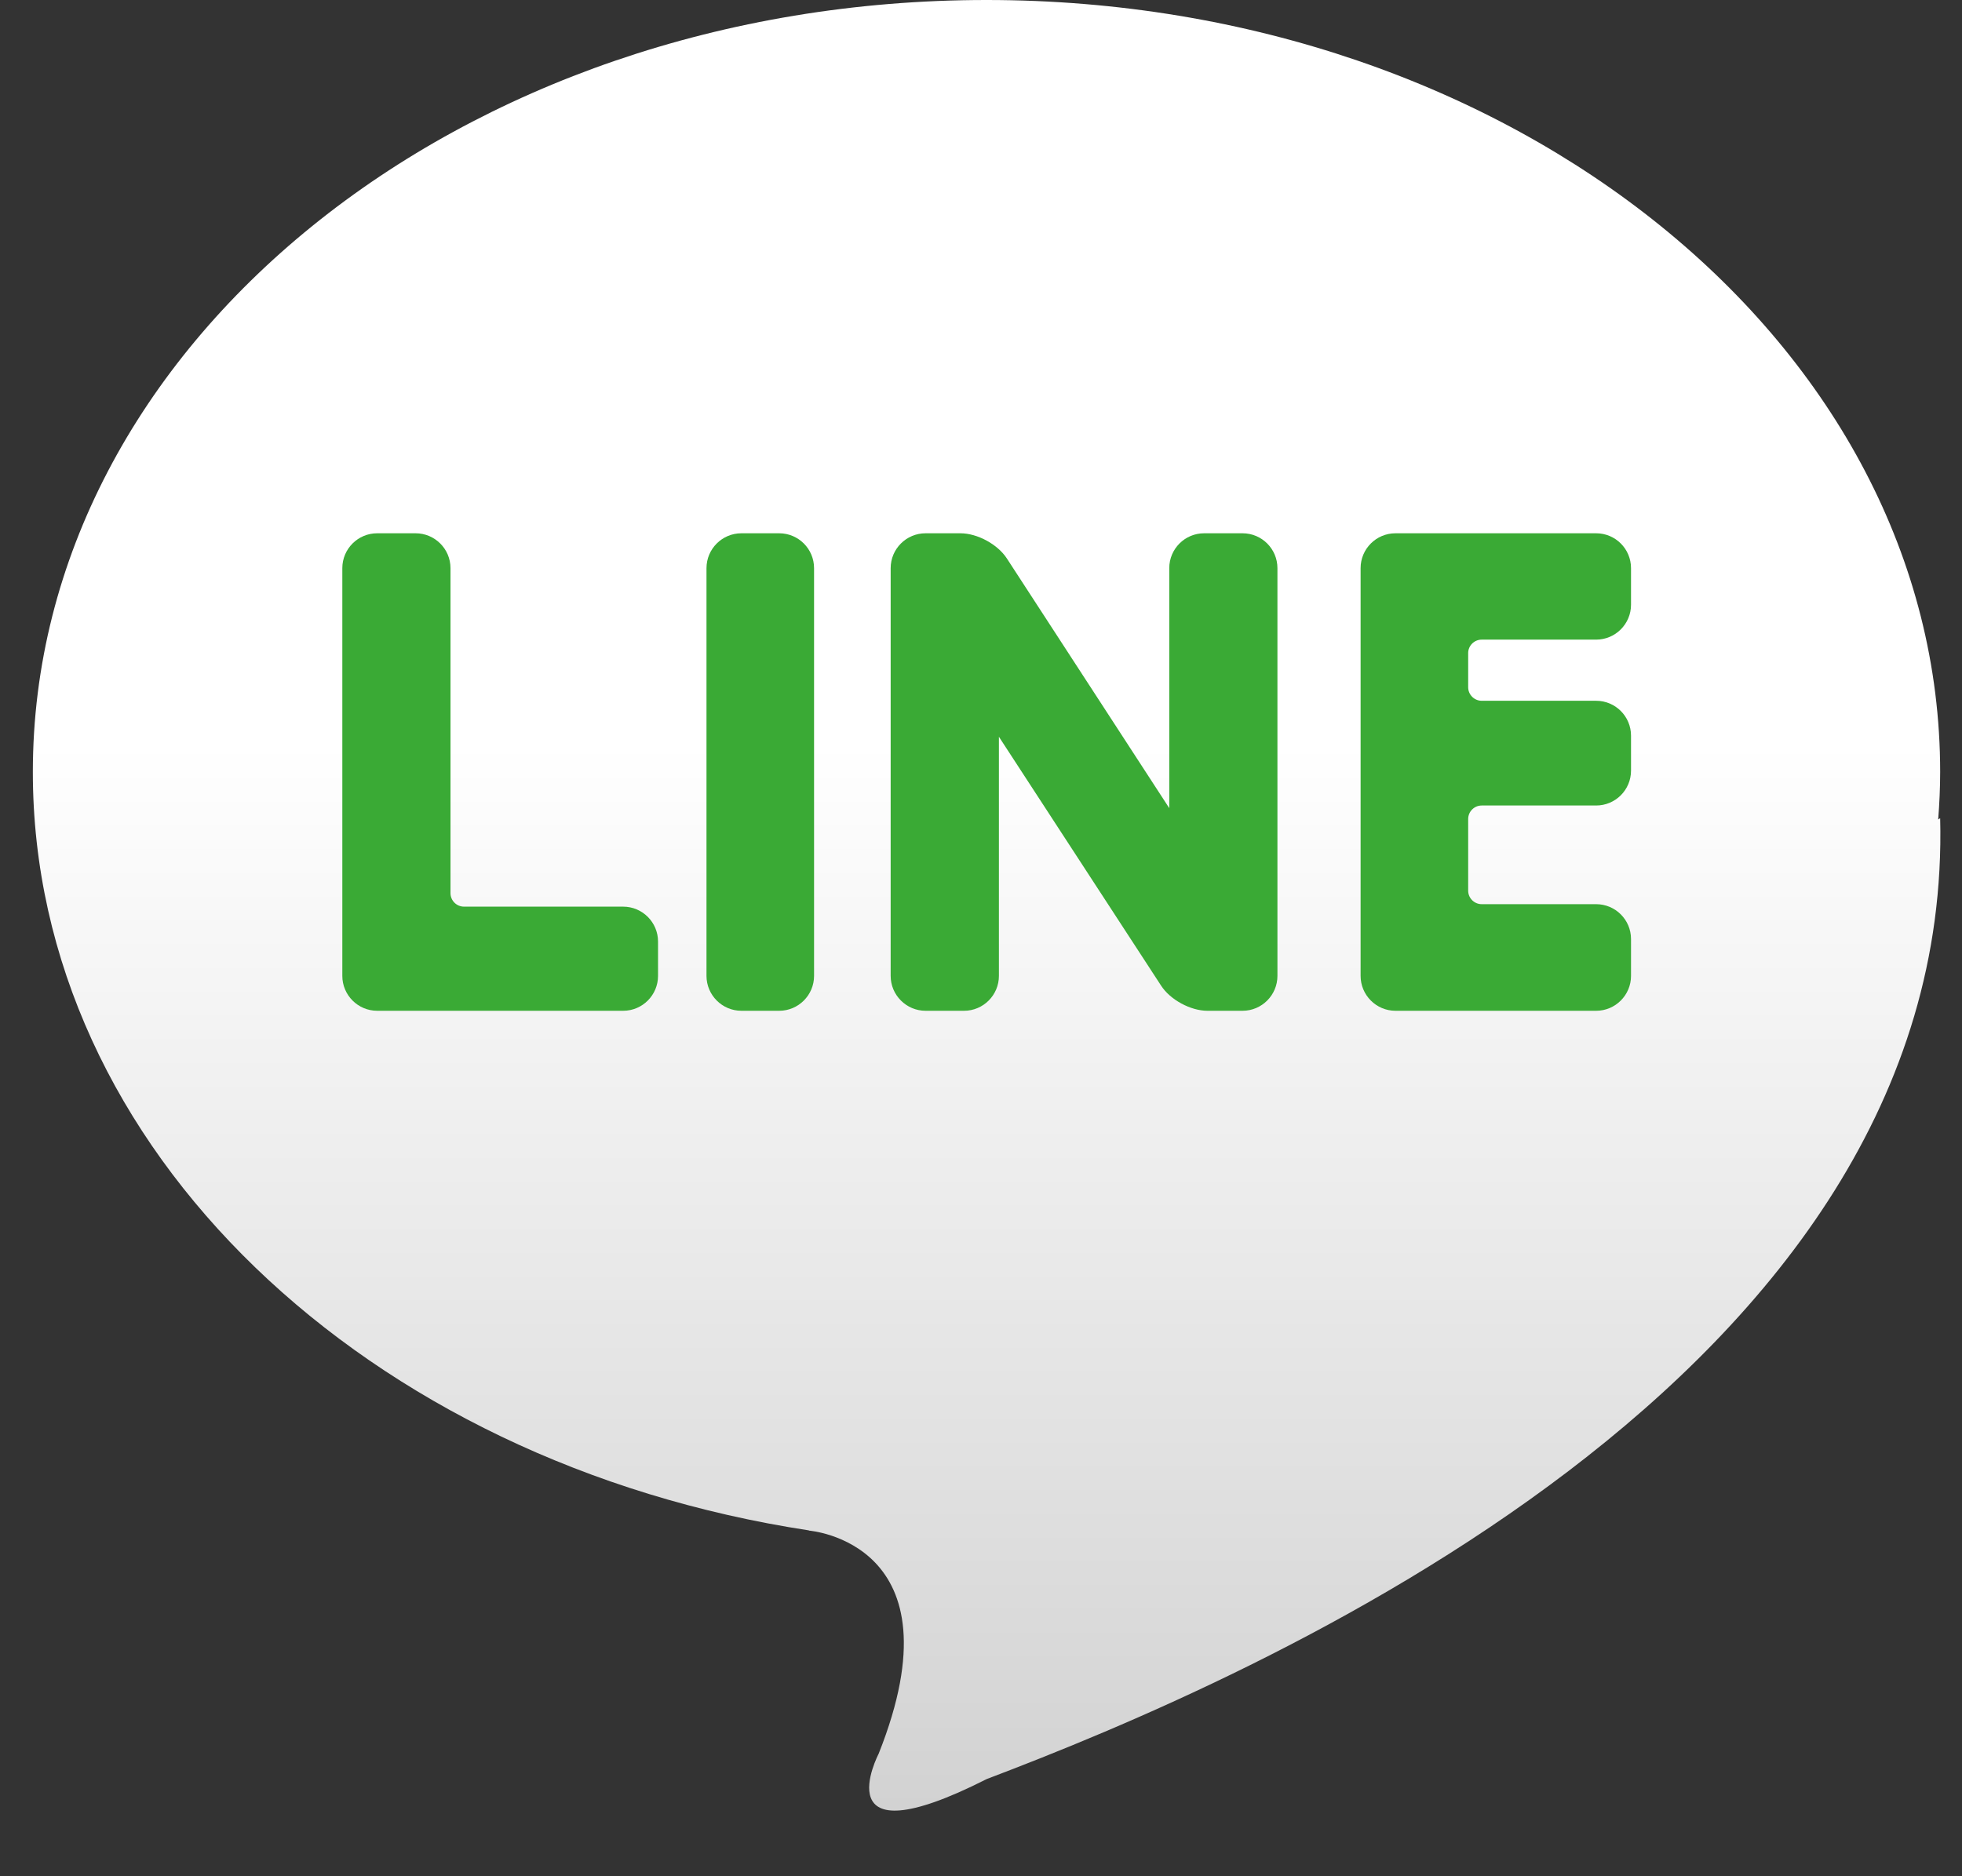
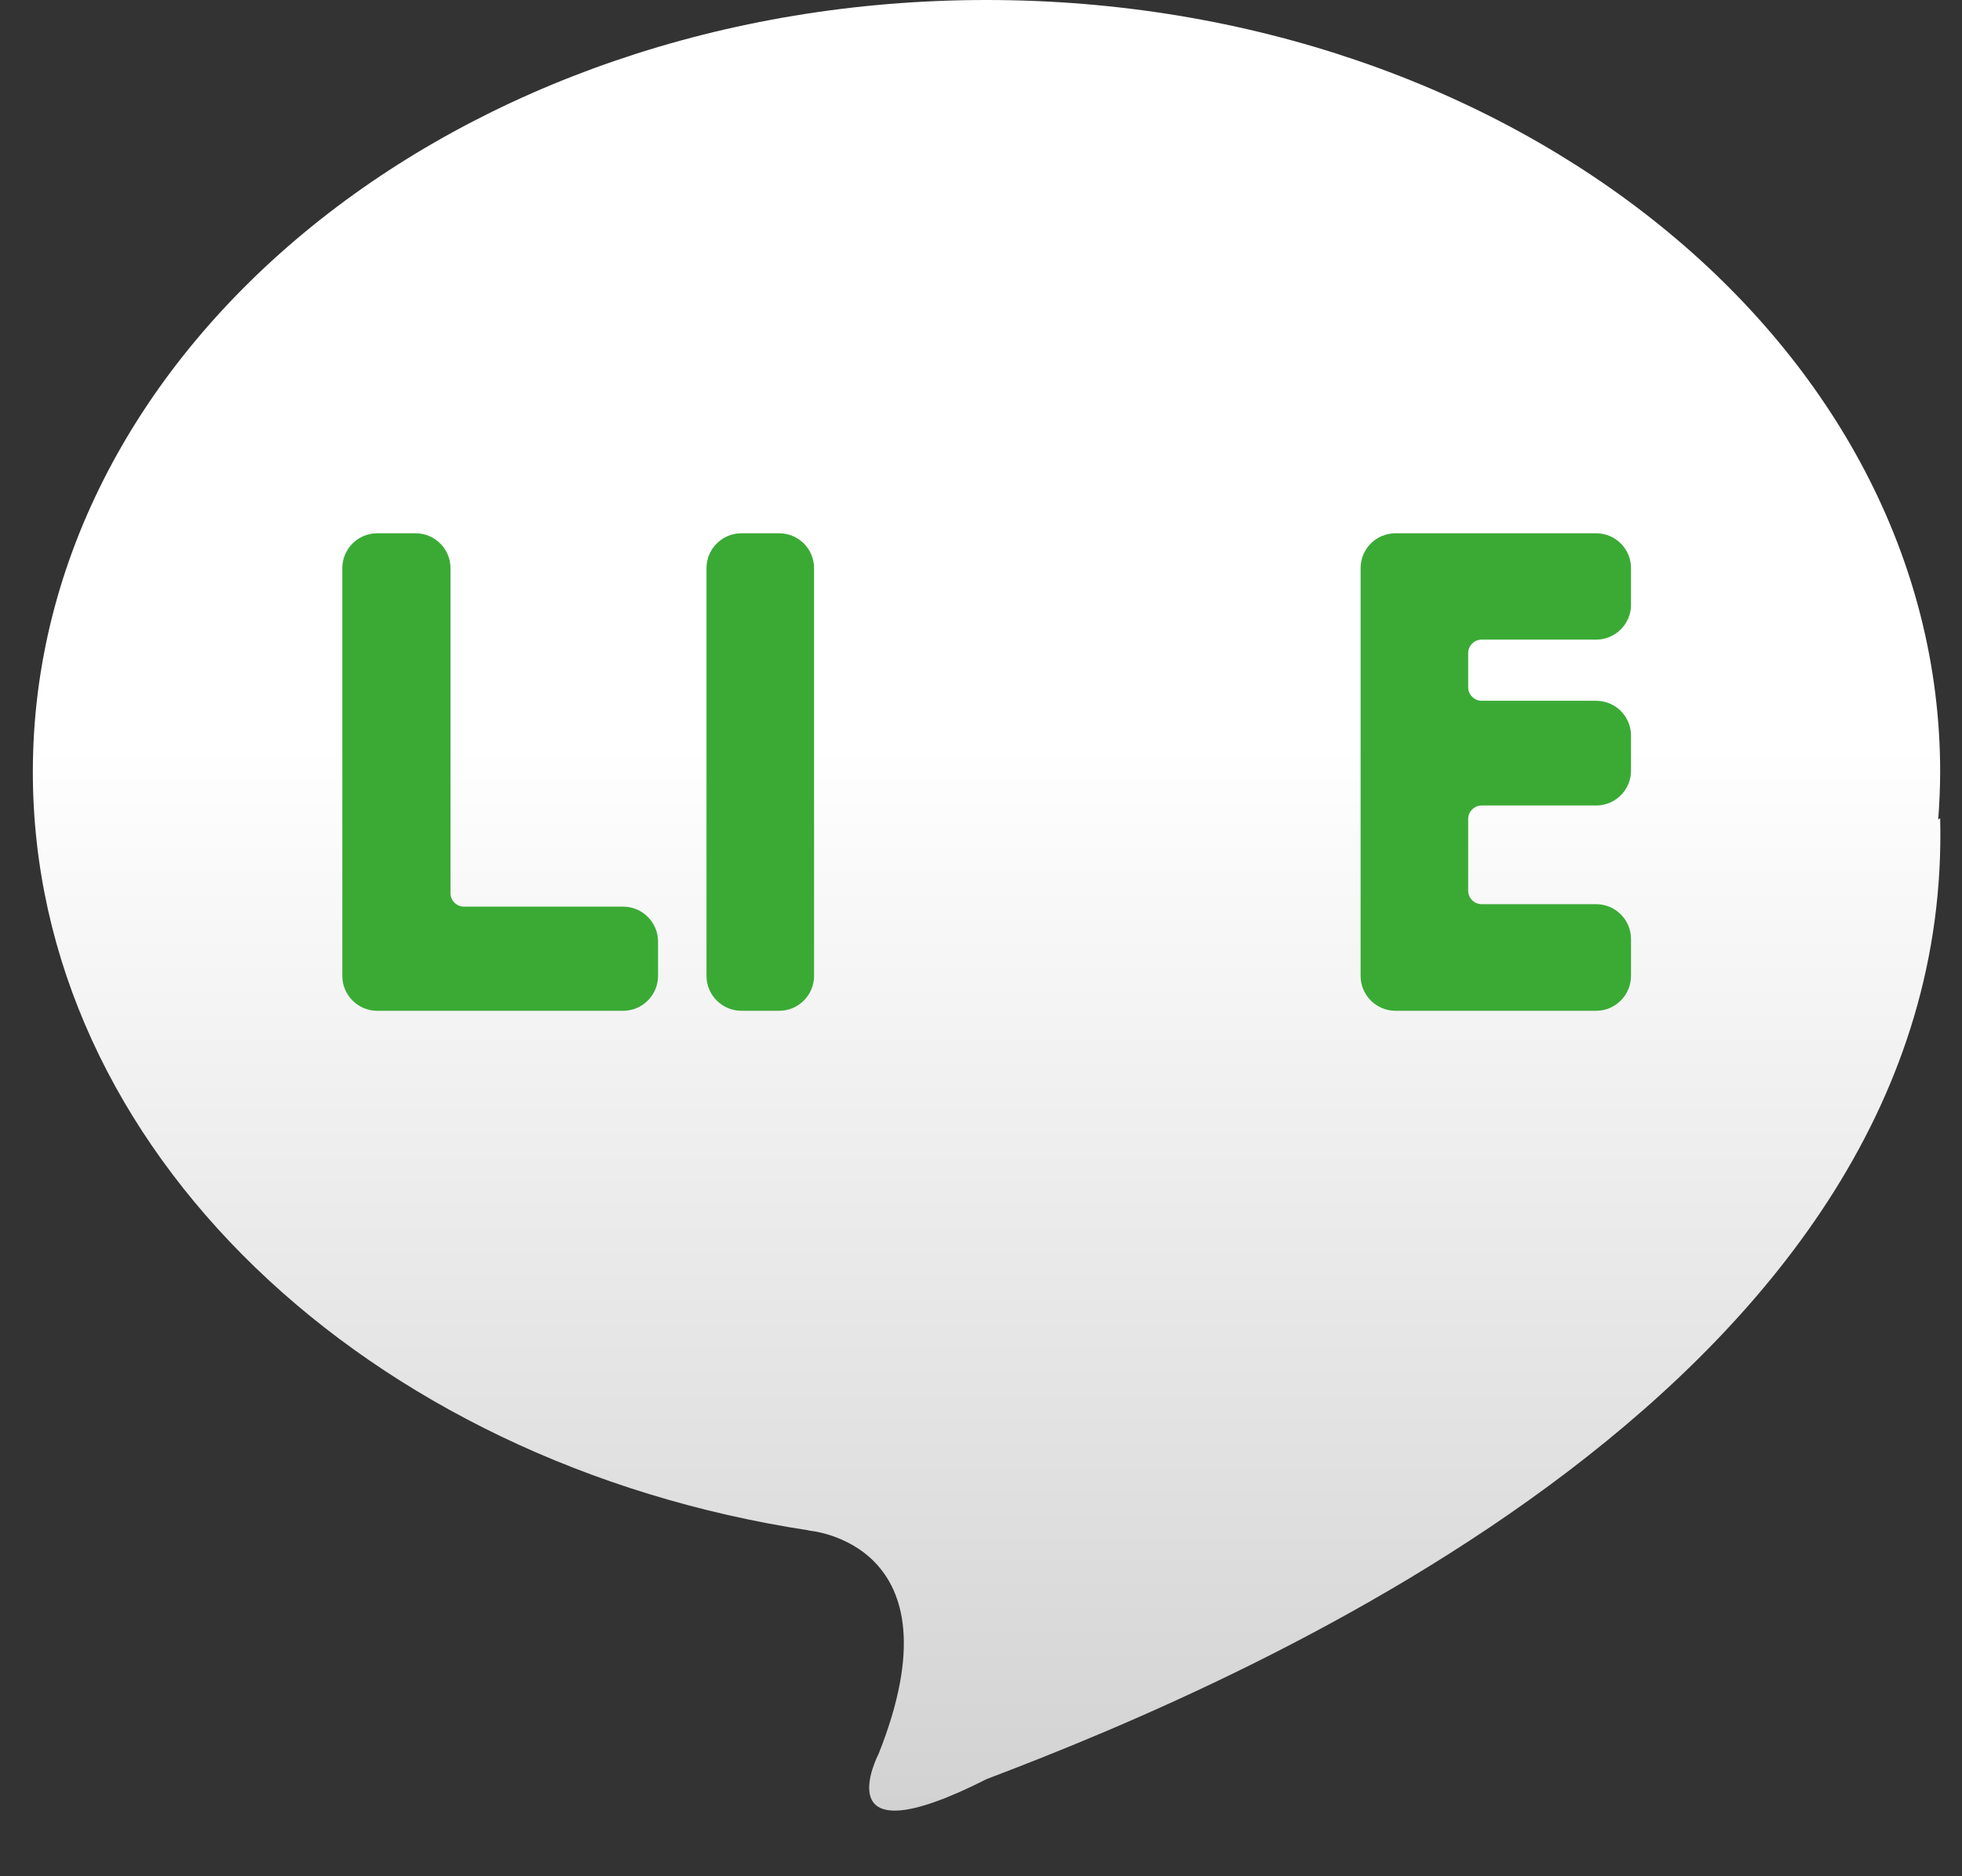
<svg xmlns="http://www.w3.org/2000/svg" width="23" height="22" viewBox="0 0 23 22" fill="none">
  <rect x="0" y="0" width="23" height="22" fill="#333333" stroke="none" />
  <path d="M22.744 9.594L22.721 9.609C22.735 9.425 22.744 9.239 22.744 9.052C22.744 4.053 17.739 0 11.565 0C5.39 0 0.385 4.053 0.385 9.052C0.385 13.476 4.305 17.156 9.484 17.945L9.482 17.947C9.482 17.947 11.288 18.083 10.3 20.564C10.3 20.564 9.633 21.841 11.568 20.86C14.682 19.68 22.909 16.168 22.744 9.594Z" fill="url(#paint0_linear_3963_3622)" />
  <path d="M7.305 10.631H5.44C5.352 10.631 5.281 10.56 5.281 10.472V6.662C5.281 6.436 5.097 6.253 4.872 6.253H4.422C4.196 6.253 4.013 6.436 4.013 6.662V11.443C4.013 11.668 4.196 11.852 4.422 11.852H7.305C7.531 11.852 7.714 11.668 7.714 11.443V11.04C7.714 10.815 7.531 10.631 7.305 10.631Z" fill="#3AAA35" />
  <path d="M9.134 6.253H8.691C8.466 6.253 8.282 6.436 8.282 6.662V11.443C8.282 11.668 8.466 11.852 8.691 11.852H9.134C9.36 11.852 9.543 11.668 9.543 11.443V6.662C9.543 6.436 9.36 6.253 9.134 6.253Z" fill="#3AAA35" />
-   <path d="M14.566 6.253H14.116C13.89 6.253 13.707 6.436 13.707 6.662V9.476L11.803 6.548C11.695 6.382 11.457 6.253 11.259 6.253H10.85C10.625 6.253 10.441 6.436 10.441 6.662V11.443C10.441 11.668 10.625 11.852 10.85 11.852H11.301C11.527 11.852 11.71 11.668 11.71 11.443V8.639L13.611 11.557C13.718 11.723 13.957 11.852 14.154 11.852H14.566C14.792 11.852 14.975 11.668 14.975 11.443V6.662C14.975 6.436 14.792 6.253 14.566 6.253Z" fill="#3AAA35" />
  <path d="M17.37 7.5H18.711C18.937 7.5 19.12 7.316 19.12 7.091V6.662C19.12 6.436 18.937 6.253 18.711 6.253H16.359C16.133 6.253 15.95 6.436 15.95 6.662V11.443C15.95 11.668 16.133 11.852 16.359 11.852H18.711C18.937 11.852 19.12 11.668 19.12 11.443V11.011C19.12 10.785 18.937 10.602 18.711 10.602H17.37C17.282 10.602 17.211 10.531 17.211 10.443V9.604C17.211 9.516 17.282 9.445 17.37 9.445H18.711C18.937 9.445 19.12 9.262 19.12 9.036V8.626C19.12 8.4 18.937 8.217 18.711 8.217H17.37C17.282 8.217 17.211 8.145 17.211 8.058V7.658C17.211 7.571 17.282 7.5 17.37 7.5Z" fill="#3AAA35" />
  <defs>
    <linearGradient id="paint0_linear_3963_3622" x1="11.566" y1="0" x2="11.566" y2="21.231" gradientUnits="userSpaceOnUse">
      <stop offset="0.41" stop-color="white" />
      <stop offset="1" stop-color="#D2D2D2" />
    </linearGradient>
  </defs>
</svg>